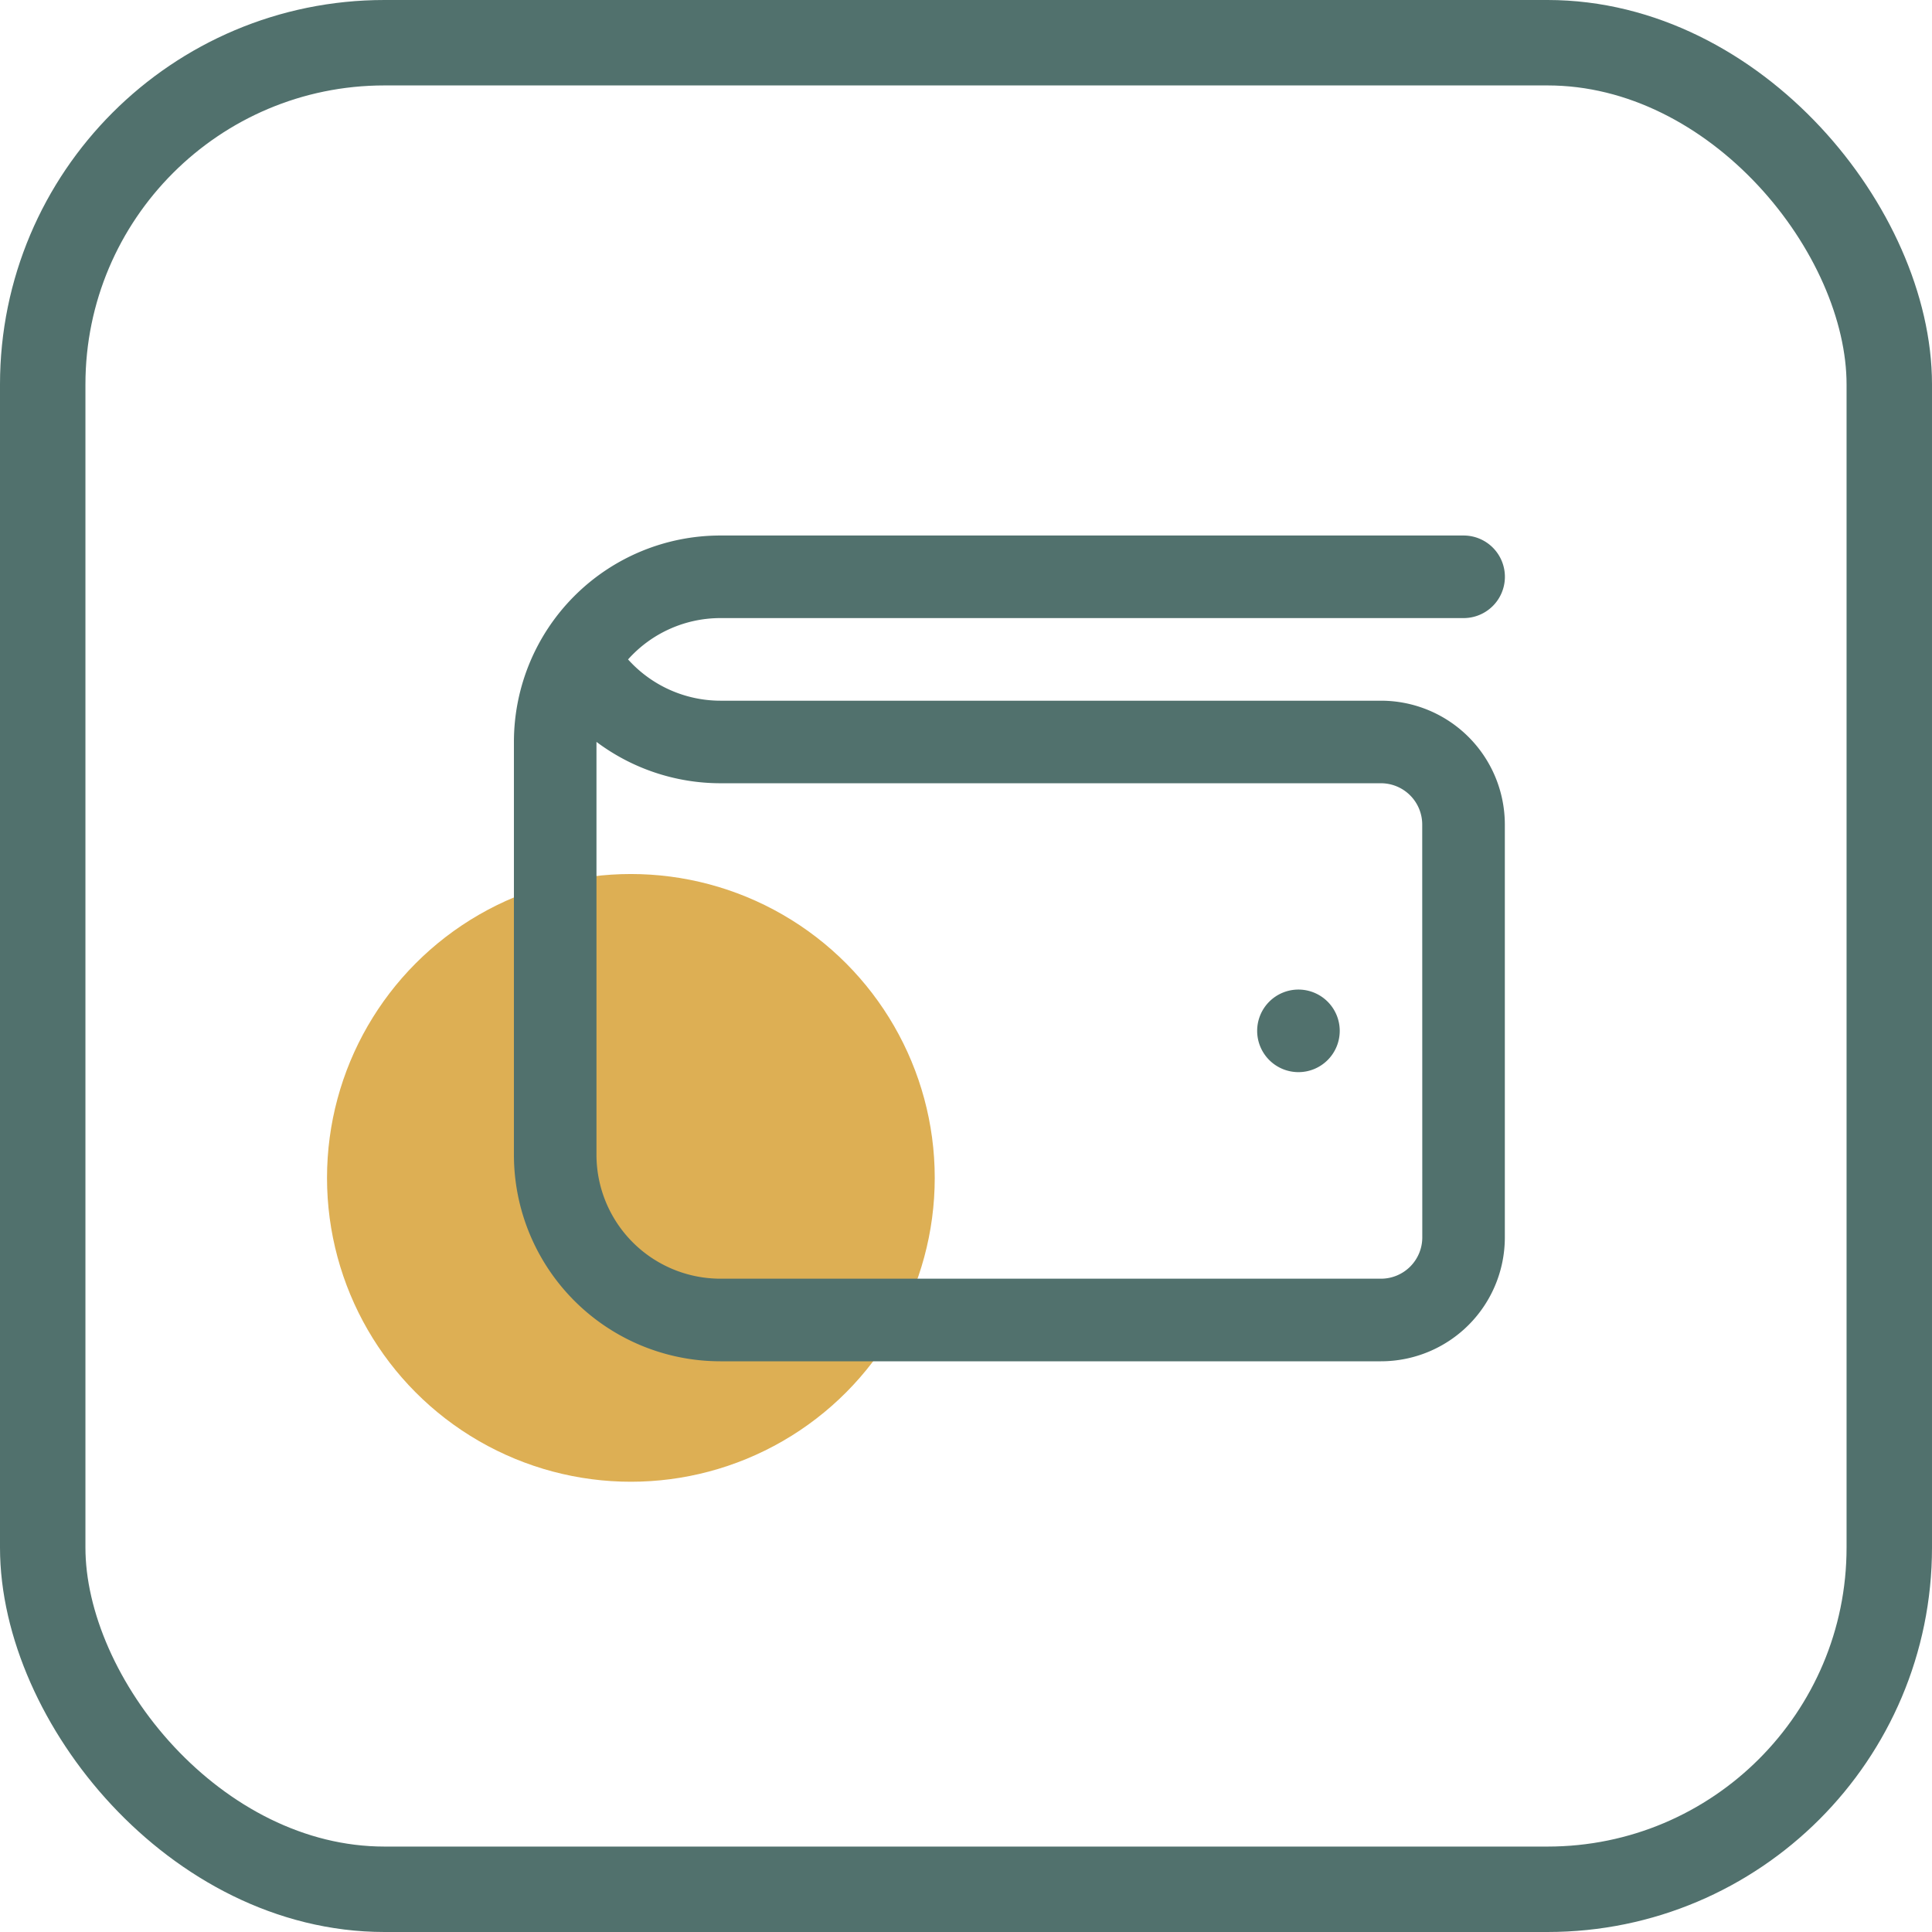
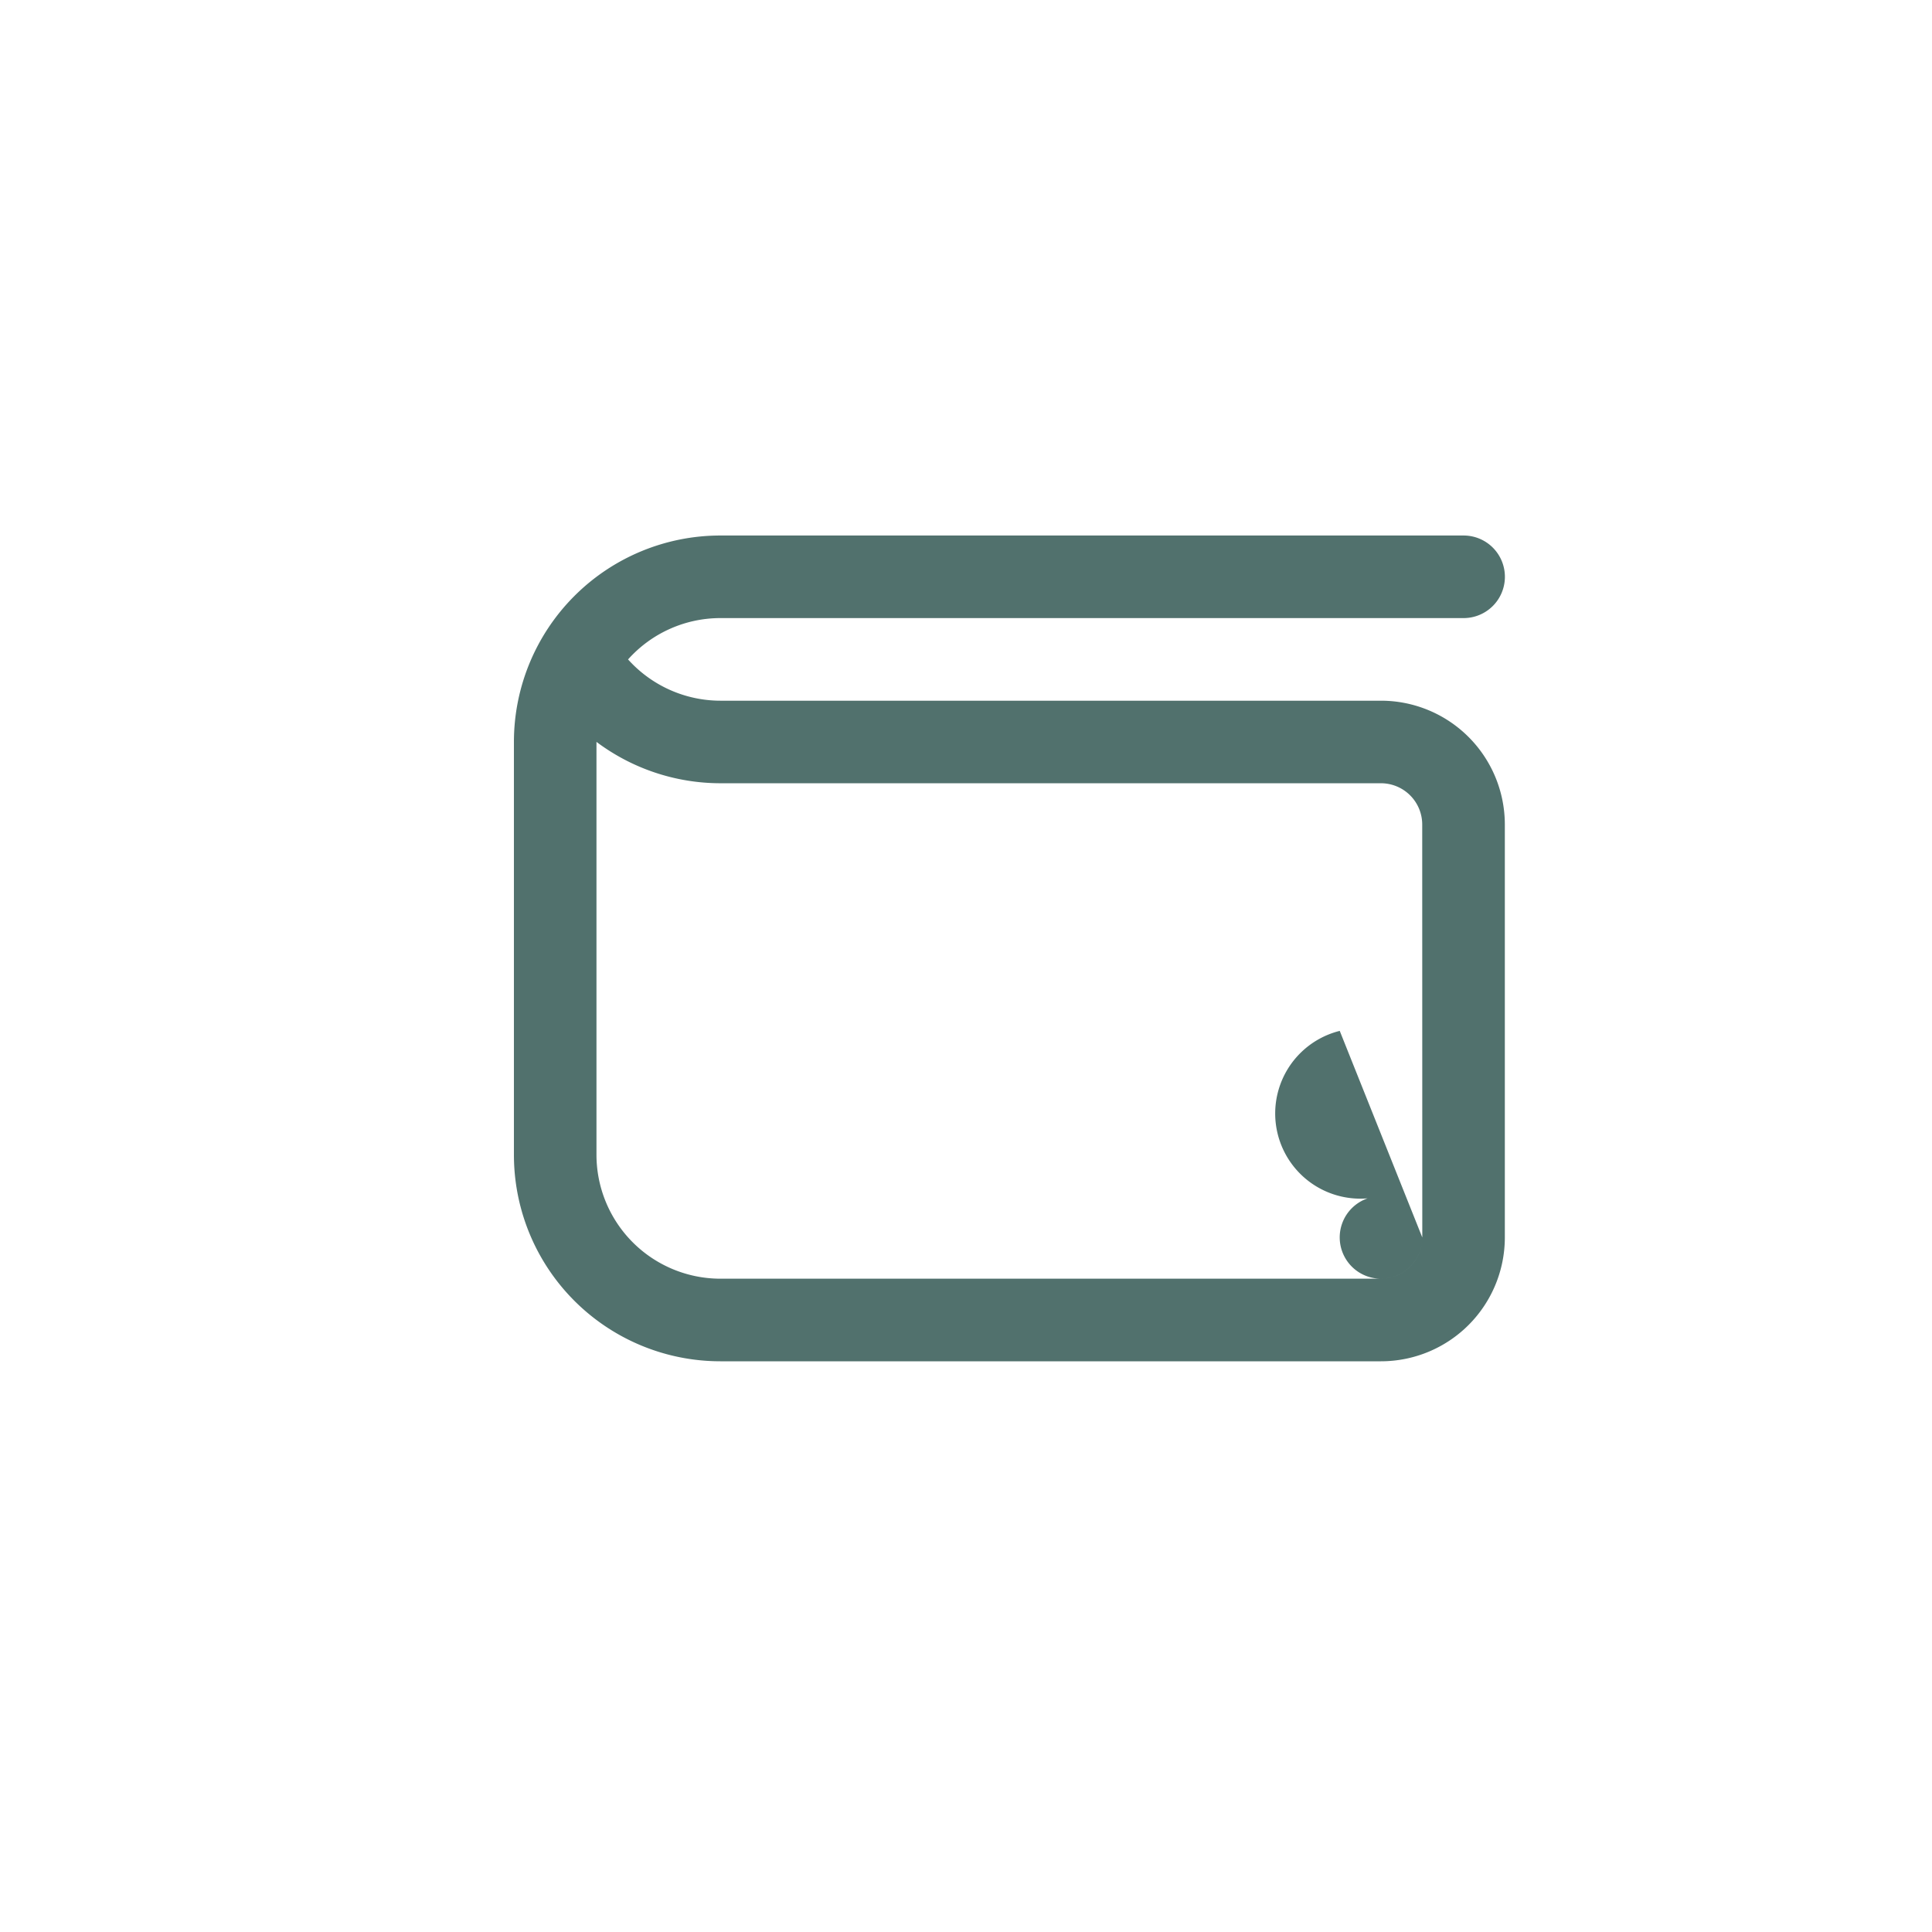
<svg xmlns="http://www.w3.org/2000/svg" width="90.457" height="90.457" viewBox="0 0 90.457 90.457">
  <g id="Group_917" data-name="Group 917" transform="translate(-637.771 -1138.367)">
    <g id="Group_867" data-name="Group 867" transform="translate(653.082 1163.441)">
-       <ellipse id="Ellipse_257" data-name="Ellipse 257" cx="14.227" cy="14.227" rx="14.227" ry="14.227" transform="translate(0 15.848)" fill="#ddaf54" />
-       <path id="Path_374" data-name="Path 374" d="M387.933,433.641H357a5.824,5.824,0,0,1-4.321-1.932A5.8,5.8,0,0,1,357,429.773h34.8a1.933,1.933,0,1,0,0-3.866H357a9.667,9.667,0,0,0-9.665,9.665V454.9A9.667,9.667,0,0,0,357,464.57h30.93a5.8,5.8,0,0,0,5.8-5.8V439.44A5.8,5.8,0,0,0,387.933,433.641Zm1.932,25.13a1.934,1.934,0,0,1-1.932,1.932H357a5.807,5.807,0,0,1-5.8-5.8V435.569a9.684,9.684,0,0,0,5.8,1.937h30.93a1.934,1.934,0,0,1,1.932,1.934ZM386,449.1a1.933,1.933,0,1,1-1.934-1.934A1.934,1.934,0,0,1,386,449.1Z" transform="translate(-338.584 -425.908)" fill="#51716d" />
+       <path id="Path_374" data-name="Path 374" d="M387.933,433.641H357a5.824,5.824,0,0,1-4.321-1.932A5.8,5.8,0,0,1,357,429.773h34.8a1.933,1.933,0,1,0,0-3.866H357a9.667,9.667,0,0,0-9.665,9.665V454.9A9.667,9.667,0,0,0,357,464.57h30.93a5.8,5.8,0,0,0,5.8-5.8V439.44A5.8,5.8,0,0,0,387.933,433.641Zm1.932,25.13a1.934,1.934,0,0,1-1.932,1.932H357a5.807,5.807,0,0,1-5.8-5.8V435.569a9.684,9.684,0,0,0,5.8,1.937h30.93a1.934,1.934,0,0,1,1.932,1.934Za1.933,1.933,0,1,1-1.934-1.934A1.934,1.934,0,0,1,386,449.1Z" transform="translate(-338.584 -425.908)" fill="#51716d" />
    </g>
    <g id="Group_915" data-name="Group 915" transform="translate(637.771 1138.367)">
      <g id="Rectangle_943" data-name="Rectangle 943" transform="translate(0 0)" fill="none" stroke="#51716d" stroke-width="4">
-         <rect width="90.457" height="90.457" rx="18" stroke="none" />
-         <rect x="2" y="2" width="86.457" height="86.457" rx="16" fill="none" />
-       </g>
+         </g>
    </g>
  </g>
</svg>